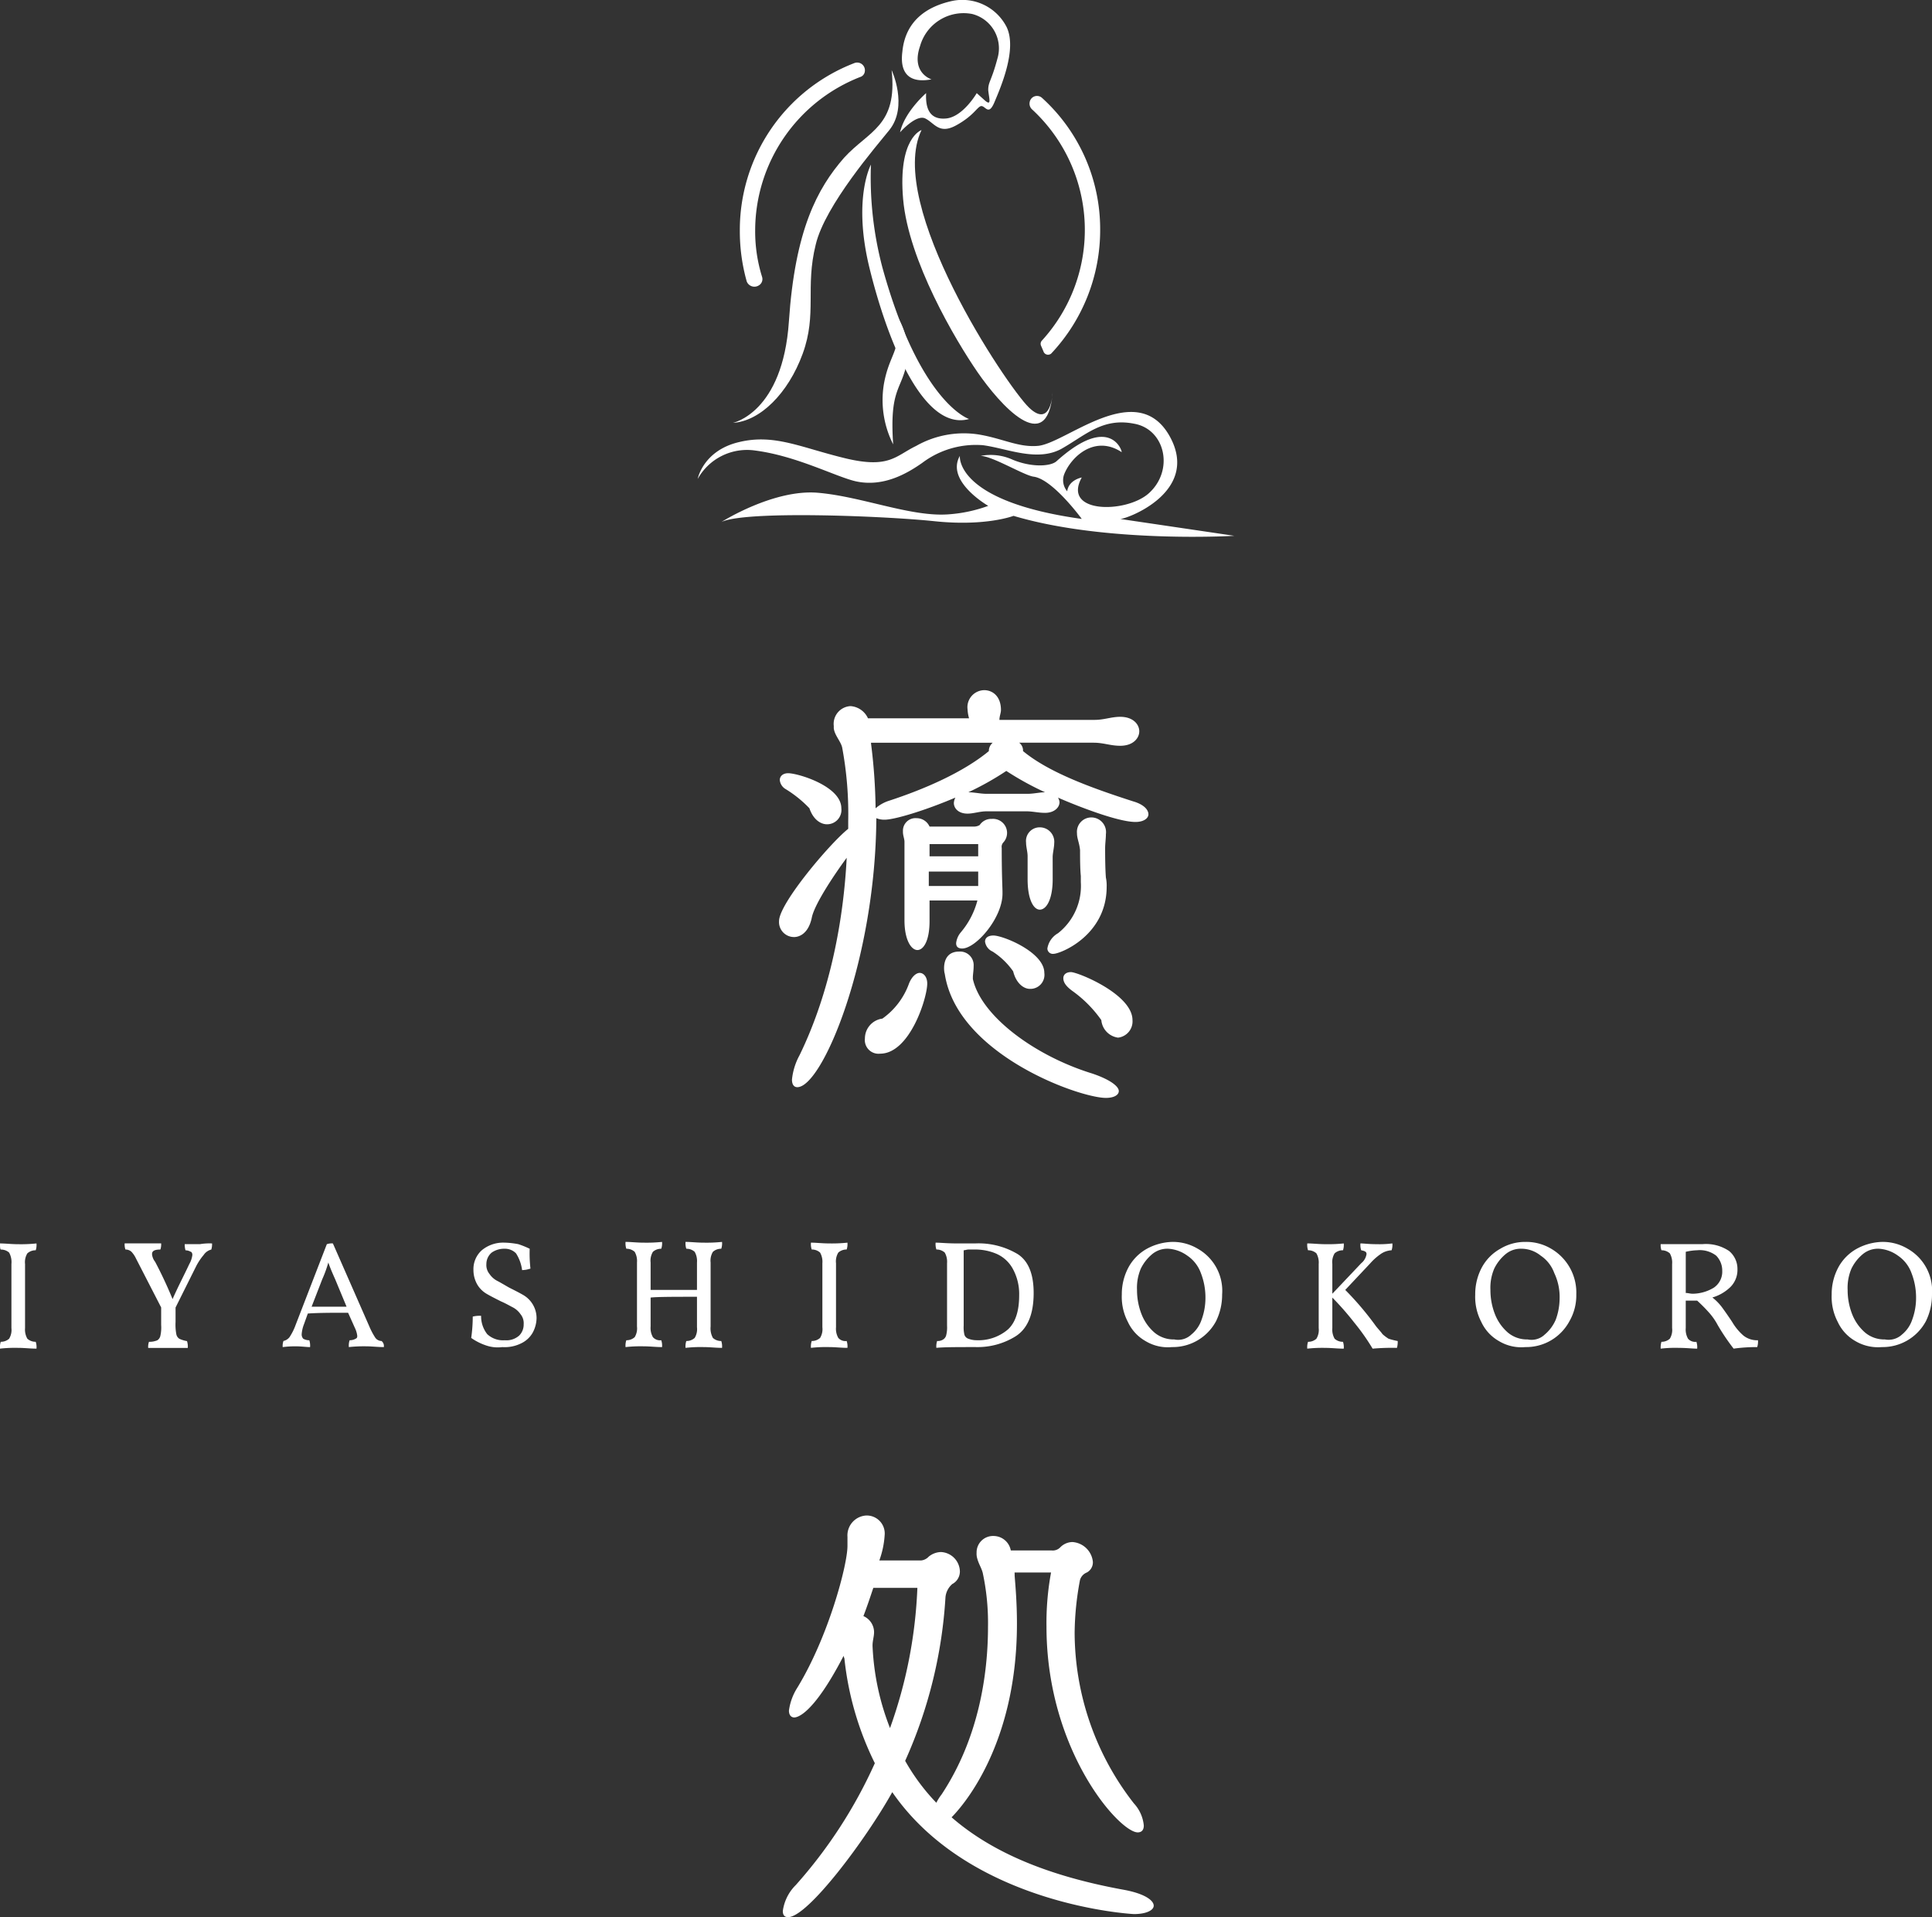
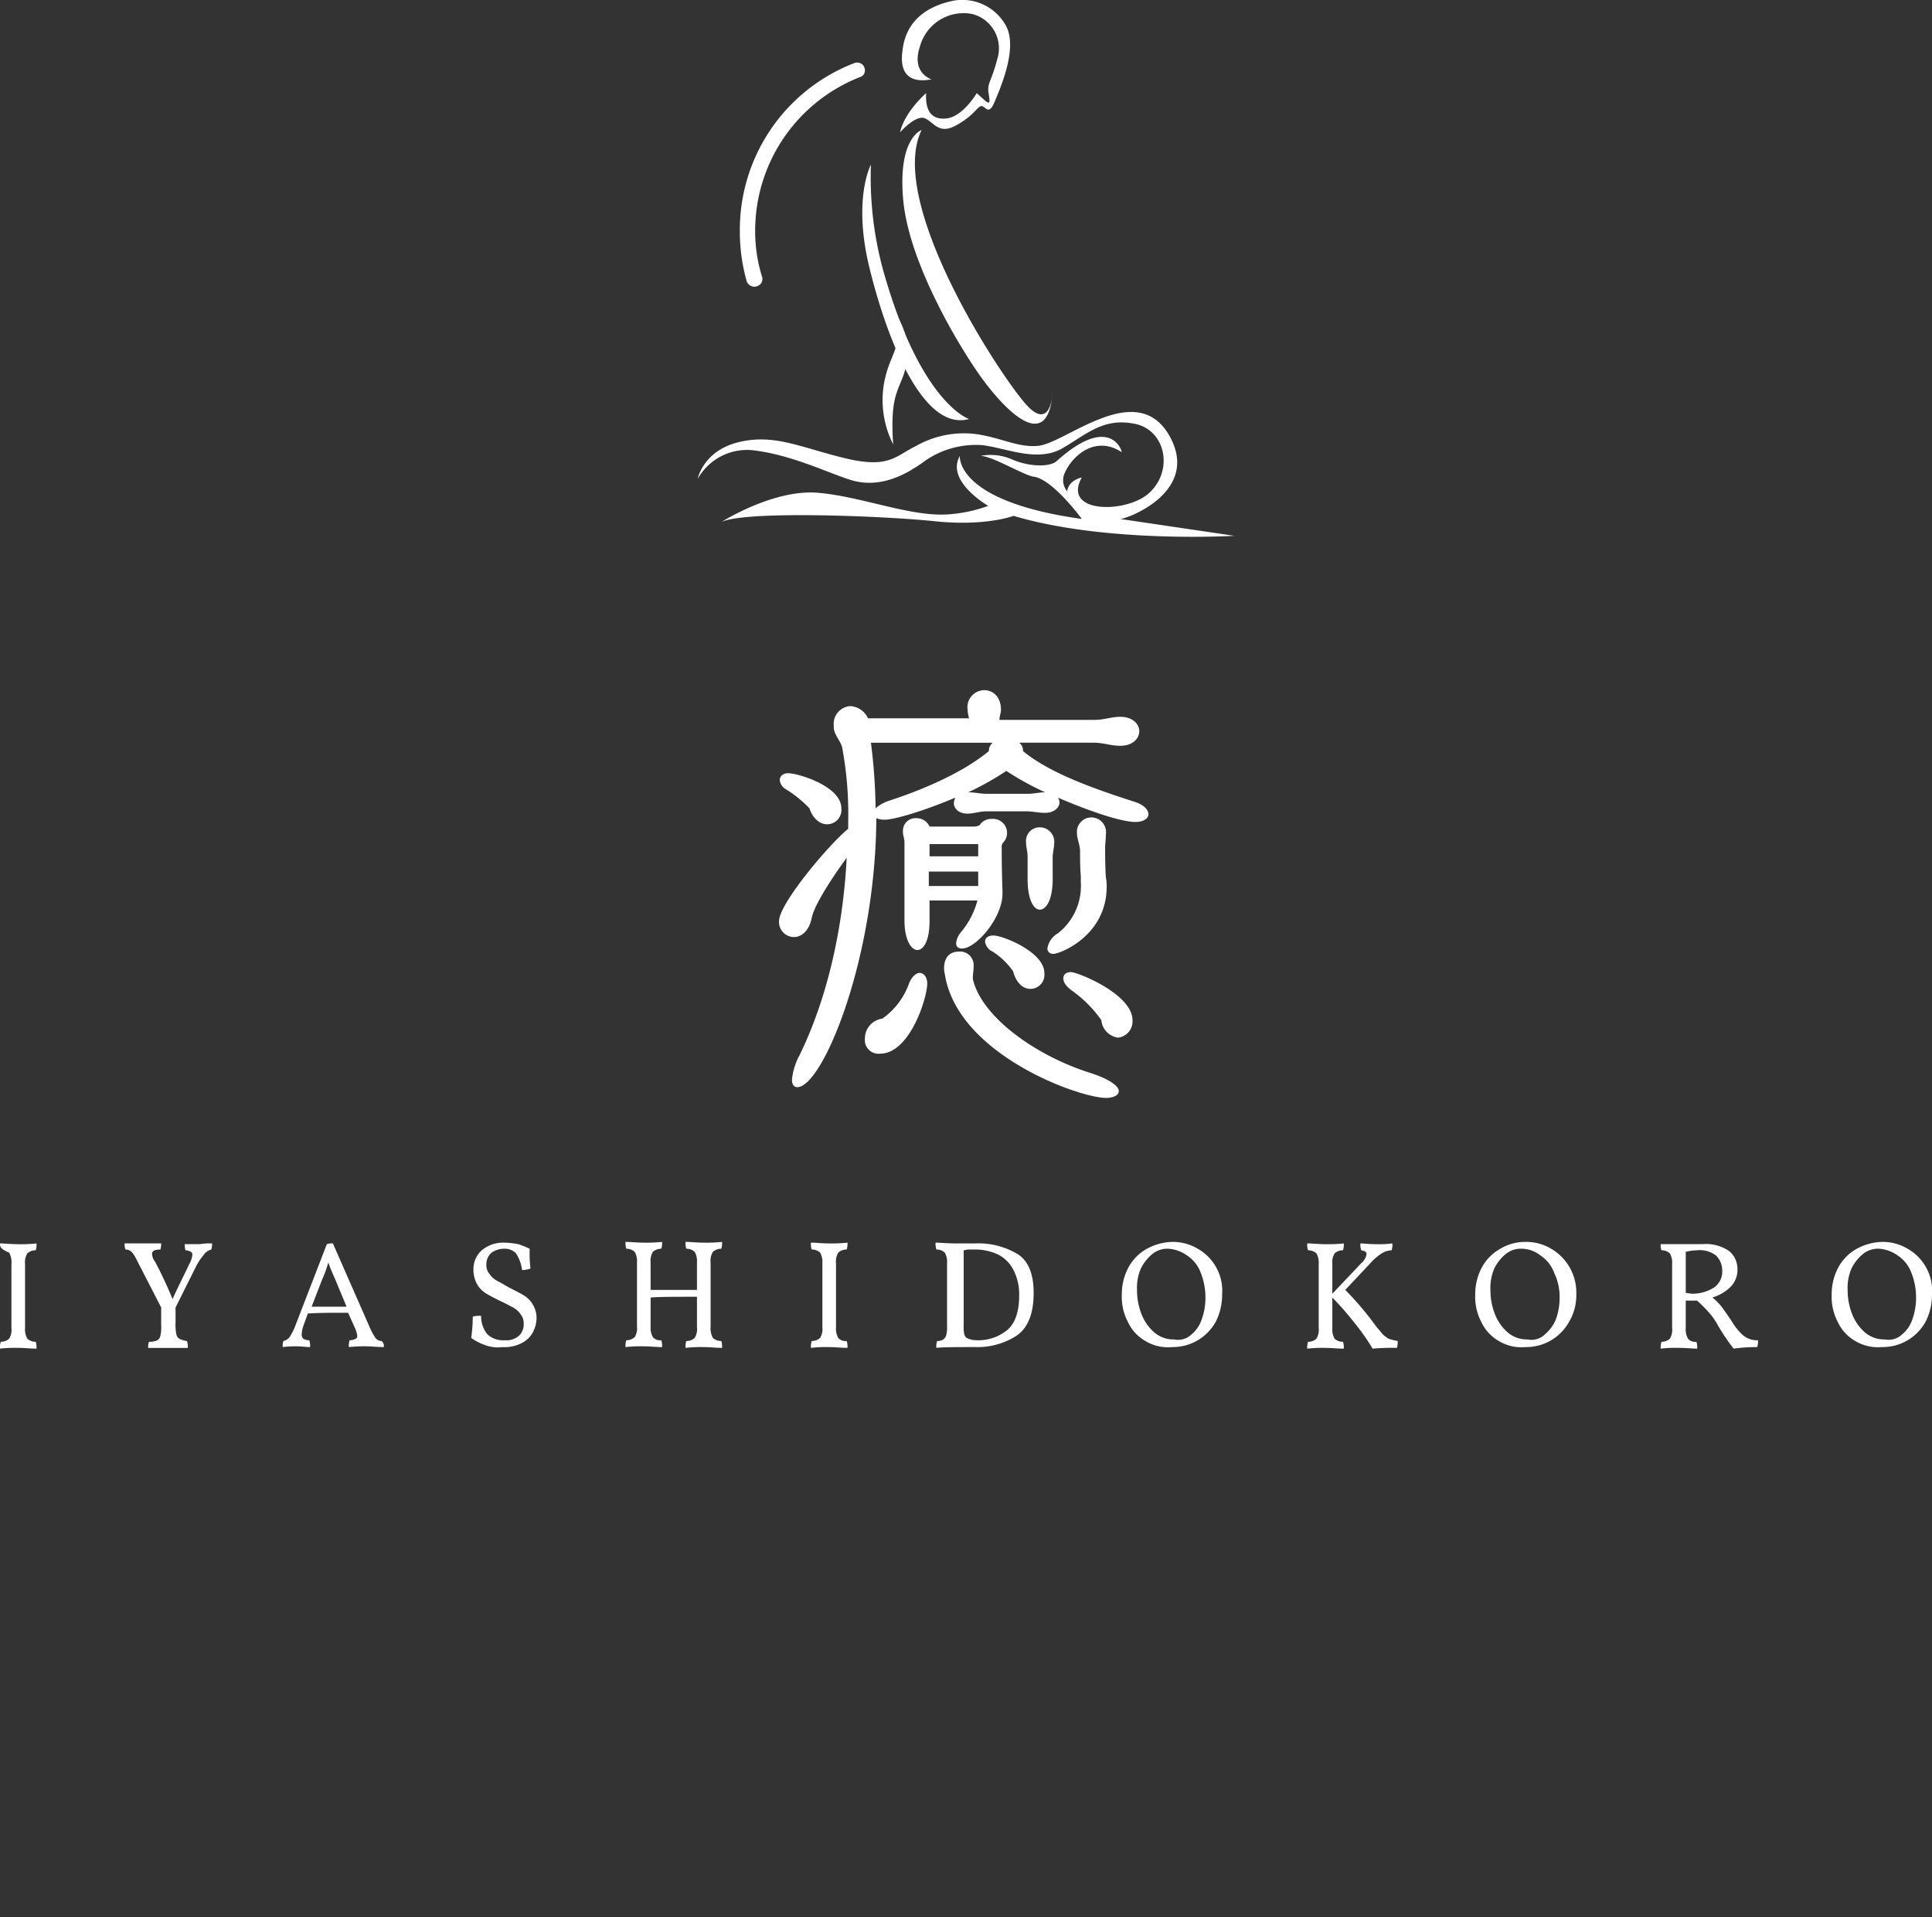
<svg xmlns="http://www.w3.org/2000/svg" viewBox="0 0 252 250">
  <rect x="0" y="0" width="252" height="250" fill="#333333" stroke="none" />
  <defs>
    <style>.a{fill:#fff;}</style>
  </defs>
  <g transform="translate(-62 -3752)">
    <g transform="translate(153 3751.823)">
      <path class="a" d="M46.8,60.214c-.8.7-3.3.8-5.7-.2a6.936,6.936,0,0,0-4.2-.5c1.5,0,5.6,2.505,6.9,2.706,2.5.3,6.3,5.512,6.3,5.512-16.6-2.3-15.9-8.218-15.9-8.218-1.9,3.307,3.7,6.514,3.7,6.514a18.857,18.857,0,0,1-5.1,1.1c-4.9.4-11.3-2.3-17.1-2.806S3.1,68.131,3.1,68.131c3.1-1.5,21.1-.8,27.8-.1s10.3-.7,10.3-.7C53.3,70.937,70,69.934,70,69.934l-14.9-2.2c.6.1,10.5-3.407,6.5-10.723-4.3-7.817-13.7,1-17.3,1.2-2.5.2-4.6-1-7.7-1.5a12.6,12.6,0,0,0-8.1,1.5c-2.7,1.3-3.5,3.006-9.3,1.6s-9.2-3.207-13.8-2.1c-4.7,1.1-5.4,4.81-5.4,4.81a7.372,7.372,0,0,1,7.5-3.708c5.4.7,10.5,3.407,13.1,4.009,3.6.8,6.7-1,8.7-2.405a11.612,11.612,0,0,1,7.9-2.3c3.1.4,7,2.2,10.2.5,3.2-1.8,5.4-4.109,9.5-3.307,4.1.7,5.3,6.113,1.9,9.119-3,2.606-11.3,2.606-8.7-2.1,0,0-1.7.3-1.9,1.8a2.221,2.221,0,0,1-.4-2.2c.9-2.3,4-5.211,7.5-2.906C55.4,58.911,53.8,53.9,46.8,60.214Z" transform="translate(0 0.115)" />
      <path class="a" d="M46.3,51.373s-.2,4.71-3.1,1.9S24.5,26.821,29.2,17.1c0,0-3.1,1-2.4,9.019s6.8,18.339,9.7,22.548S45.6,59.891,46.3,51.373Z" transform="translate(0 0.036)" />
      <path class="a" d="M35.4,54.771s-6.4-2-11.3-19.742A45.981,45.981,0,0,1,22.6,21.6s-2.4,4.409-.2,13.429S29.3,56.474,35.4,54.771Z" transform="translate(0 0.046)" />
      <path class="a" d="M25.5,40.6a8.918,8.918,0,0,1,1.8,6.714c-.7,3.708-2.3,3.407-1.8,10.723a12.772,12.772,0,0,1-1.2-7.917C25.1,45.711,27,45.711,25.5,40.6Z" transform="translate(0 0.086)" />
-       <path class="a" d="M25.3,9.3s2.2,4.71-.3,7.817c-1.6,2-8.4,9.821-9.6,14.932-1.4,5.612.2,9.019-1.7,14.23S8.1,55.1,4.6,55.3c0,0,6.5-1.3,7.3-13.228s3.7-17.337,7.2-21.346C22.3,17.217,26.1,16.616,25.3,9.3Z" transform="translate(0 0.019)" />
      <path class="a" d="M30.5,10.522s-2.7-.8-1.5-4.309A5.9,5.9,0,0,1,35.8,2a4.622,4.622,0,0,1,3.3,5.812c-.8,3.006-1.2,3.006-1.2,4.109.1,1.1.5,2.2-.5,1.3l-1-.9s-1.8,3.107-4,3.307-2.7-1.4-2.6-3.307c0,0-2.8,2.405-3.4,5.111,0,0,2.1-2.405,3.3-1.8s1.8,2.1,4,.9,2.7-2.3,3.2-2.505c.6-.2,1,1.4,1.8-.5s3-6.915,1.6-9.821A6.483,6.483,0,0,0,33.2.3C30,1,27.1,2.806,26.7,6.914,26.3,10.021,27.9,11.023,30.5,10.522Z" transform="translate(0 0)" />
      <g transform="translate(5.5 8.339)">
        <path class="a" d="M8,37.362a.952.952,0,0,0,.4-1.1,19.889,19.889,0,0,1-.9-6.013A21.523,21.523,0,0,1,21.2,10.2a.859.859,0,0,0,.6-.7h0a1.011,1.011,0,0,0-1.4-1.1A23.3,23.3,0,0,0,5.5,30.247a24.008,24.008,0,0,0,.9,6.614,1.072,1.072,0,0,0,1.6.5Z" transform="translate(-5.5 -8.321)" />
-         <path class="a" d="M43.3,13.5a1.011,1.011,0,0,0,.3.9,21.391,21.391,0,0,1,1.3,30.164.618.618,0,0,0-.1.7l.3.7a.63.63,0,0,0,1.1.2,23.486,23.486,0,0,0,6.3-16.034A23.1,23.1,0,0,0,44.9,12.9a.971.971,0,0,0-1.6.6Z" transform="translate(-5.5 -8.312)" />
      </g>
    </g>
    <g transform="translate(62 3842)">
      <g transform="translate(0 71.95)">
-         <path class="a" d="M1.19,73.793A1.583,1.583,0,0,0,.1,73.4C0,73.3,0,73,0,72.6c.694,0,1.487.1,2.379.1a19.055,19.055,0,0,0,2.379-.1,2.211,2.211,0,0,1-.1.894,1.583,1.583,0,0,0-1.09.4,2.2,2.2,0,0,0-.3,1.391v8.348a2.41,2.41,0,0,0,.3,1.391,1.583,1.583,0,0,0,1.09.4,2.211,2.211,0,0,1,.1.894c-.793,0-1.586-.1-2.379-.1a17.527,17.527,0,0,0-2.379.1,2.211,2.211,0,0,1,.1-.894,1.583,1.583,0,0,0,1.09-.4,2.2,2.2,0,0,0,.3-1.391V75.283A2.572,2.572,0,0,0,1.19,73.793Z" transform="translate(0 -72.401)" />
+         <path class="a" d="M1.19,73.793C0,73.3,0,73,0,72.6c.694,0,1.487.1,2.379.1a19.055,19.055,0,0,0,2.379-.1,2.211,2.211,0,0,1-.1.894,1.583,1.583,0,0,0-1.09.4,2.2,2.2,0,0,0-.3,1.391v8.348a2.41,2.41,0,0,0,.3,1.391,1.583,1.583,0,0,0,1.09.4,2.211,2.211,0,0,1,.1.894c-.793,0-1.586-.1-2.379-.1a17.527,17.527,0,0,0-2.379.1,2.211,2.211,0,0,1,.1-.894,1.583,1.583,0,0,0,1.09-.4,2.2,2.2,0,0,0,.3-1.391V75.283A2.572,2.572,0,0,0,1.19,73.793Z" transform="translate(0 -72.401)" />
        <path class="a" d="M27.8,72.6a2.193,2.193,0,0,1-.1.8,1.676,1.676,0,0,0-.991.7,7.589,7.589,0,0,0-.991,1.491l-2.677,5.366v1.888a6.634,6.634,0,0,0,.1,1.59.913.913,0,0,0,.4.6,4.011,4.011,0,0,0,.991.3,2.211,2.211,0,0,1,.1.894H19.473a1.942,1.942,0,0,1,.1-.8,2.647,2.647,0,0,0,1.09-.2.913.913,0,0,0,.4-.6,4.9,4.9,0,0,0,.1-1.391V80.948l-3.271-6.36a3.469,3.469,0,0,0-.595-.894,1.124,1.124,0,0,0-.793-.3,1.942,1.942,0,0,1-.1-.8h4.758a2.193,2.193,0,0,1-.1.8c-.793,0-1.09.2-1.09.6a1.845,1.845,0,0,0,.4.994c.793,1.491,1.586,3.18,2.28,4.87.694-1.59,1.487-3.081,2.181-4.571a3.127,3.127,0,0,0,.4-1.193c0-.2-.1-.4-.2-.4a1.43,1.43,0,0,0-.694-.2,2.476,2.476,0,0,1-.1-.8h1.983A7.5,7.5,0,0,1,27.8,72.6Z" transform="translate(-0.142 -72.401)" />
        <path class="a" d="M50.385,86.116c-.793,0-1.586-.1-2.28-.1a18.28,18.28,0,0,0-2.28.1,2.211,2.211,0,0,1,.1-.894,1.533,1.533,0,0,0,.793-.2c.2-.1.2-.2.2-.4a3.245,3.245,0,0,0-.3-.994l-.892-1.988c-2.082,0-3.866,0-5.254.1l-.5,1.391a4.5,4.5,0,0,0-.3,1.292.841.841,0,0,0,.2.6,1.533,1.533,0,0,0,.793.2,2.211,2.211,0,0,1,.1.894c-.5,0-1.09-.1-1.884-.1a12.91,12.91,0,0,0-1.685.1,1.942,1.942,0,0,1,.1-.8,1.362,1.362,0,0,0,.793-.5,7.6,7.6,0,0,0,.793-1.59L42.95,72.7a1.928,1.928,0,0,1,.793-.1L48.5,83.432a9.3,9.3,0,0,0,.793,1.491,1.029,1.029,0,0,0,.793.4A.825.825,0,0,1,50.385,86.116Zm-4.858-5.267L44.04,77.271c-.4-.894-.694-1.59-.892-2.186a15.843,15.843,0,0,1-.793,2.186l-1.388,3.578Z" transform="translate(-0.322 -72.401)" />
        <path class="a" d="M63.983,85.916A7.382,7.382,0,0,1,62,84.922a20.2,20.2,0,0,0,.2-2.783,3.708,3.708,0,0,1,1.09-.1,3.776,3.776,0,0,0,.793,2.385,3.006,3.006,0,0,0,2.28.8,2.52,2.52,0,0,0,1.884-.6,2.025,2.025,0,0,0,.595-1.491,1.836,1.836,0,0,0-.4-1.292,2.814,2.814,0,0,0-.991-.894c-.4-.2-.892-.5-1.586-.8-.793-.4-1.388-.7-1.884-.994a3.422,3.422,0,0,1-1.19-1.193,3.813,3.813,0,0,1-.5-1.888,3.3,3.3,0,0,1,1.09-2.584,4.369,4.369,0,0,1,2.875-.994,10.955,10.955,0,0,1,1.884.2,11.525,11.525,0,0,1,1.487.6,17.039,17.039,0,0,0,.1,2.584,3.556,3.556,0,0,1-1.09.2,5.306,5.306,0,0,0-.793-2.186,2.015,2.015,0,0,0-1.487-.6,2.83,2.83,0,0,0-1.685.5,1.944,1.944,0,0,0-.694,1.491,1.836,1.836,0,0,0,.4,1.292,2.814,2.814,0,0,0,.991.894c.4.2.892.5,1.586.894.793.4,1.388.7,1.884.994a3.484,3.484,0,0,1,1.685,2.981,4.118,4.118,0,0,1-.5,1.888,3.39,3.39,0,0,1-1.487,1.391,4.817,4.817,0,0,1-2.478.5A4.662,4.662,0,0,1,63.983,85.916Z" transform="translate(-0.537 -72.401)" />
        <path class="a" d="M93.7,84.922a1.583,1.583,0,0,0,1.09.4,2.211,2.211,0,0,1,.1.894c-.793,0-1.586-.1-2.379-.1a17.529,17.529,0,0,0-2.379.1,2.211,2.211,0,0,1,.1-.894,1.583,1.583,0,0,0,1.09-.4,2.2,2.2,0,0,0,.3-1.391V79.555c-3.073,0-5.056,0-6.047.1v3.776a2.41,2.41,0,0,0,.3,1.391,1.234,1.234,0,0,0,1.09.4,2.211,2.211,0,0,1,.1.894c-.793,0-1.586-.1-2.379-.1a17.528,17.528,0,0,0-2.379.1,2.211,2.211,0,0,1,.1-.894,1.583,1.583,0,0,0,1.09-.4,2.2,2.2,0,0,0,.3-1.391V75.083a2.41,2.41,0,0,0-.3-1.391,1.583,1.583,0,0,0-1.09-.4,2.211,2.211,0,0,1-.1-.894c.694,0,1.487.1,2.379.1a19.057,19.057,0,0,0,2.379-.1,2.211,2.211,0,0,1-.1.894,1.583,1.583,0,0,0-1.09.4,2.2,2.2,0,0,0-.3,1.391v3.578h6.047V75.083a2.41,2.41,0,0,0-.3-1.391,1.583,1.583,0,0,0-1.09-.4,2.211,2.211,0,0,1-.1-.894c.694,0,1.487.1,2.379.1a19.056,19.056,0,0,0,2.379-.1,2.211,2.211,0,0,1-.1.894,1.583,1.583,0,0,0-1.09.4,2.2,2.2,0,0,0-.3,1.391v8.348A2.572,2.572,0,0,0,93.7,84.922Z" transform="translate(-0.712 -72.4)" />
        <path class="a" d="M107.89,73.792a1.583,1.583,0,0,0-1.09-.4,2.211,2.211,0,0,1-.1-.894c.694,0,1.487.1,2.379.1a19.056,19.056,0,0,0,2.379-.1,2.211,2.211,0,0,1-.1.894,1.583,1.583,0,0,0-1.09.4,2.2,2.2,0,0,0-.3,1.391v8.348a2.41,2.41,0,0,0,.3,1.391,1.234,1.234,0,0,0,1.09.4,2.211,2.211,0,0,1,.1.894c-.793,0-1.586-.1-2.379-.1a17.526,17.526,0,0,0-2.379.1,2.211,2.211,0,0,1,.1-.894,1.583,1.583,0,0,0,1.09-.4,2.2,2.2,0,0,0,.3-1.391V75.183A2.41,2.41,0,0,0,107.89,73.792Z" transform="translate(-0.923 -72.401)" />
        <path class="a" d="M133.807,73.991q2.082,1.342,2.082,5.068,0,4.174-2.379,5.665a9.359,9.359,0,0,1-5.155,1.391c-2.478,0-4.164,0-5.155.1a2.211,2.211,0,0,1,.1-.894,1.279,1.279,0,0,0,.793-.2.913.913,0,0,0,.4-.6,4.106,4.106,0,0,0,.1-1.193V75.183a2.41,2.41,0,0,0-.3-1.391,1.583,1.583,0,0,0-1.09-.4,2.211,2.211,0,0,1-.1-.894c.595,0,1.487.1,2.776.1h2.379A9.967,9.967,0,0,1,133.807,73.991Zm-1.289,9.839Q134,82.488,134,79.357a6.806,6.806,0,0,0-.793-3.379,4.479,4.479,0,0,0-2.082-1.988,7.1,7.1,0,0,0-2.875-.6h-.793c-.3,0-.5.1-.694.1v9.839a4.1,4.1,0,0,0,.1,1.193.815.815,0,0,0,.5.5,3.053,3.053,0,0,0,1.09.2A5.923,5.923,0,0,0,132.518,83.829Z" transform="translate(-1.065 -72.401)" />
        <path class="a" d="M150.673,85.319a5.537,5.537,0,0,1-2.28-2.484,7.051,7.051,0,0,1-.793-3.578,7.365,7.365,0,0,1,.892-3.578,6.106,6.106,0,0,1,2.379-2.385,7.311,7.311,0,0,1,3.271-.894,6.329,6.329,0,0,1,3.371.894,6.3,6.3,0,0,1,3.172,5.963,7.812,7.812,0,0,1-.793,3.478,6.4,6.4,0,0,1-5.75,3.379A5.64,5.64,0,0,1,150.673,85.319Zm5.948-.8a4.234,4.234,0,0,0,1.388-1.988,8.178,8.178,0,0,0,.5-2.783,8.773,8.773,0,0,0-.595-3.28,4.643,4.643,0,0,0-1.784-2.286,4.71,4.71,0,0,0-2.478-.894,3.107,3.107,0,0,0-2.082.7,5.716,5.716,0,0,0-1.487,1.888,6.335,6.335,0,0,0-.5,2.783,8.626,8.626,0,0,0,.595,3.18,6.1,6.1,0,0,0,1.685,2.385,3.877,3.877,0,0,0,2.577.894A2.492,2.492,0,0,0,156.621,84.524Z" transform="translate(-1.277 -72.4)" />
        <path class="a" d="M181.814,84.426a5.5,5.5,0,0,0,.793.6,10.27,10.27,0,0,0,1.19.3,2.758,2.758,0,0,1-.1.894,28.86,28.86,0,0,0-3.172.1,27.942,27.942,0,0,0-2.379-3.379,37.008,37.008,0,0,0-2.875-3.28v3.975a2.41,2.41,0,0,0,.3,1.391,1.583,1.583,0,0,0,1.09.4,2.211,2.211,0,0,1,.1.894c-.793,0-1.586-.1-2.379-.1a17.525,17.525,0,0,0-2.379.1,2.211,2.211,0,0,1,.1-.894,1.583,1.583,0,0,0,1.09-.4,2.2,2.2,0,0,0,.3-1.391V75.283a2.41,2.41,0,0,0-.3-1.391,1.583,1.583,0,0,0-1.09-.4,2.211,2.211,0,0,1-.1-.894c.694,0,1.487.1,2.379.1a19.057,19.057,0,0,0,2.379-.1,2.211,2.211,0,0,1-.1.894,1.583,1.583,0,0,0-1.09.4,2.2,2.2,0,0,0-.3,1.391v3.876l3.767-3.975a1.9,1.9,0,0,0,.694-1.193c0-.3-.2-.4-.694-.5a2.211,2.211,0,0,1-.1-.894c.4,0,1.09.1,2.082.1a13.274,13.274,0,0,0,2.082-.1,2.211,2.211,0,0,1-.1.894,2.807,2.807,0,0,0-1.289.4,7.453,7.453,0,0,0-1.487,1.292l-3.271,3.478a39.554,39.554,0,0,1,3.965,4.671C181.219,83.73,181.616,84.128,181.814,84.426Z" transform="translate(-1.489 -72.401)" />
        <path class="a" d="M197.173,85.319a5.537,5.537,0,0,1-2.28-2.484,7.051,7.051,0,0,1-.793-3.578,7.365,7.365,0,0,1,.892-3.578,6.106,6.106,0,0,1,2.379-2.385,6.228,6.228,0,0,1,3.271-.894,6.329,6.329,0,0,1,3.371.894,6.617,6.617,0,0,1,3.271,5.963,6.727,6.727,0,0,1-.892,3.478,6.4,6.4,0,0,1-5.75,3.379A5.641,5.641,0,0,1,197.173,85.319Zm5.948-.8a5.231,5.231,0,0,0,1.487-1.988,8.177,8.177,0,0,0,.5-2.783,7.216,7.216,0,0,0-.694-3.28,4.643,4.643,0,0,0-1.784-2.286,4,4,0,0,0-2.478-.894,3.107,3.107,0,0,0-2.082.7,5.716,5.716,0,0,0-1.487,1.888,6.335,6.335,0,0,0-.5,2.783,8.627,8.627,0,0,0,.595,3.18,6.1,6.1,0,0,0,1.685,2.385,3.877,3.877,0,0,0,2.578.894A2.491,2.491,0,0,0,203.121,84.524Z" transform="translate(-1.68 -72.4)" />
        <path class="a" d="M229.306,84.625a2.854,2.854,0,0,0,1.884.6,2.211,2.211,0,0,1-.1.894,21.377,21.377,0,0,0-3.073.2,27.571,27.571,0,0,1-2.082-3.081,8.257,8.257,0,0,0-1.19-1.689,20.732,20.732,0,0,0-1.487-1.491h-1.487v3.578a2.41,2.41,0,0,0,.3,1.391,1.234,1.234,0,0,0,1.09.4,2.211,2.211,0,0,1,.1.894c-.595,0-1.388-.1-2.379-.1a16.09,16.09,0,0,0-2.379.1,2.473,2.473,0,0,1,.1-.894,1.583,1.583,0,0,0,1.09-.4,2.2,2.2,0,0,0,.3-1.391V75.284a2.41,2.41,0,0,0-.3-1.391,1.583,1.583,0,0,0-1.09-.4,1.942,1.942,0,0,1-.1-.8h5.452a5.386,5.386,0,0,1,3.47.894,3.027,3.027,0,0,1,1.09,2.385,3.152,3.152,0,0,1-.892,2.286,5.606,5.606,0,0,1-2.379,1.391,6.74,6.74,0,0,1,1.19,1.193c.3.4.793,1.093,1.388,1.988A7.077,7.077,0,0,0,229.306,84.625Zm-3.866-6.261a2.515,2.515,0,0,0,1.091-2.186,2.778,2.778,0,0,0-.793-1.988,3.523,3.523,0,0,0-2.478-.7,7.635,7.635,0,0,0-1.487.2V79.06c.3,0,.595.1.892.1A5.408,5.408,0,0,0,225.439,78.365Z" transform="translate(-1.891 -72.402)" />
        <path class="a" d="M244.073,85.319a5.537,5.537,0,0,1-2.28-2.484A7.051,7.051,0,0,1,241,79.257a7.365,7.365,0,0,1,.892-3.578,6.106,6.106,0,0,1,2.379-2.385,7.311,7.311,0,0,1,3.271-.894,6.329,6.329,0,0,1,3.371.894,6.3,6.3,0,0,1,3.172,5.963,7.812,7.812,0,0,1-.793,3.478,6.4,6.4,0,0,1-5.75,3.379A5.808,5.808,0,0,1,244.073,85.319Zm6.047-.8a4.235,4.235,0,0,0,1.388-1.988,8.176,8.176,0,0,0,.5-2.783,8.772,8.772,0,0,0-.595-3.28,4.642,4.642,0,0,0-1.784-2.286,4.71,4.71,0,0,0-2.478-.894,3.107,3.107,0,0,0-2.082.7,5.716,5.716,0,0,0-1.487,1.888,6.335,6.335,0,0,0-.5,2.783,8.627,8.627,0,0,0,.595,3.18,6.1,6.1,0,0,0,1.685,2.385,3.877,3.877,0,0,0,2.577.894A2.573,2.573,0,0,0,250.12,84.524Z" transform="translate(-2.086 -72.4)" />
      </g>
      <g transform="translate(101.613)">
        <path class="a" d="M129.564,15.8c-.892,0-1.685.3-2.478.3-1.19,0-1.784-.7-1.784-1.391a1.846,1.846,0,0,1,.2-.7c-3.965,1.689-7.931,2.882-9.22,2.882a2.647,2.647,0,0,1-1.09-.2c-.1,18.484-7.039,35.081-10.31,35.081-.4,0-.694-.3-.694-.994a8.362,8.362,0,0,1,.991-3.18c4.065-8.348,5.75-17.888,6.146-25.739-1.685,2.286-4.263,6.161-4.56,7.851-.5,2.286-1.884,2.484-2.28,2.484a1.956,1.956,0,0,1-1.983-2.087c0-2.286,6.642-10.137,9.021-12.025v-.994a47.117,47.117,0,0,0-.793-9.64c-.2-.8-.991-1.59-1.09-2.484v-.3a2.319,2.319,0,0,1,2.181-2.584,2.705,2.705,0,0,1,2.28,1.59h13.185a5.046,5.046,0,0,1-.2-1.292v.1A2.226,2.226,0,0,1,129.266,0c1.09,0,2.181.8,2.181,2.584,0,.4-.2.8-.2,1.292h12.392c1.289,0,2.181-.4,3.371-.4,1.685,0,2.478.994,2.478,1.888s-.793,1.888-2.478,1.888c-1.289,0-2.181-.4-3.47-.4h-9.715a1.283,1.283,0,0,1,.5,1.093c3.371,2.783,8.823,4.77,14.374,6.559,1.388.4,1.983,1.093,1.983,1.689,0,.5-.595.994-1.685.994-2.776,0-9.715-2.981-10.112-3.18a1.415,1.415,0,0,1,.2.6c0,.7-.694,1.391-1.884,1.391-.892,0-1.586-.2-2.478-.2h-5.155Zm-26.172-2.882a1.536,1.536,0,0,1-.793-1.193c0-.5.4-.894,1.09-.894,1.289,0,6.939,1.689,6.939,4.571a1.871,1.871,0,0,1-1.884,2.087c-.793,0-1.784-.6-2.28-2.087A15.3,15.3,0,0,0,103.392,12.919Zm16.06,25.342c.4-.994.991-1.391,1.388-1.391.5,0,.991.5.991,1.391,0,1.888-2.28,9.143-6.146,9.143a1.787,1.787,0,0,1-1.983-1.988,2.612,2.612,0,0,1,2.28-2.584A9.576,9.576,0,0,0,119.452,38.261ZM114.5,6.957a73.62,73.62,0,0,1,.595,8.447,4.965,4.965,0,0,1,1.784-.994c4.56-1.491,9.616-3.677,12.987-6.46a1.425,1.425,0,0,1,.5-1.093H114.5Zm7.633,20.472v2.683c0,2.584-.793,3.776-1.586,3.776s-1.685-1.292-1.685-3.876V19.776c0-.4-.2-.8-.2-1.292v-.1a1.635,1.635,0,0,1,1.784-1.689,1.832,1.832,0,0,1,1.685,1.093h5.849a1.43,1.43,0,0,0,.694-.2,1.8,1.8,0,0,1,1.586-.8,1.833,1.833,0,0,1,1.487,3.081.84.84,0,0,0-.2.7c0,3.677.1,5.168.1,5.764v.2c0,3.18-3.47,7.155-5.254,7.155-.5,0-.793-.2-.793-.7a2.646,2.646,0,0,1,.595-1.391,10.583,10.583,0,0,0,2.181-4.174h-6.245Zm6.345-7.354h-6.345v1.59h6.345Zm0,3.578h-6.444V25.54h6.444Zm-.595,12.323c0,.6-.1,1.093-.1,1.491v.2c1.09,4.87,8.129,10.037,15.564,12.323,2.379.8,3.47,1.689,3.47,2.286,0,.5-.595.894-1.685.894-3.47,0-19.43-5.665-21.017-16.2-.1-.2-.5-2.882,1.884-2.882a1.768,1.768,0,0,1,1.884,1.888Zm7.039-22.46c.793,0,1.586-.2,2.28-.2a38.585,38.585,0,0,1-5.056-2.783,38.355,38.355,0,0,1-4.957,2.783c.793,0,1.586.2,2.379.2Zm-4.56,20.571a1.656,1.656,0,0,1-.991-1.292c0-.5.4-.8,1.09-.8,1.289,0,6.642,2.186,6.642,4.87a1.832,1.832,0,0,1-1.884,2.087c-.793,0-1.784-.7-2.181-2.286A9.563,9.563,0,0,0,130.357,34.087Zm7.832-9.441c0,2.584-.793,3.975-1.685,3.975-.793,0-1.586-1.292-1.586-3.975V21.665c0-.6-.2-1.193-.2-1.789h0a1.776,1.776,0,0,1,1.784-1.988,1.882,1.882,0,0,1,1.884,2.087c0,.5-.2,1.292-.2,1.789Zm3.172-5.963a1.882,1.882,0,0,1,1.884-2.087,1.917,1.917,0,0,1,1.884,2.186c0,.6-.1,1.193-.1,1.888,0,.6,0,2.484.1,3.776a4.85,4.85,0,0,1,.1,1.193c0,6.36-6.047,8.745-6.939,8.745a.708.708,0,0,1-.793-.7,2.8,2.8,0,0,1,1.388-1.988,7.843,7.843,0,0,0,2.974-6.658v-.8c-.1-.994-.1-2.484-.1-3.379-.1-.994-.4-1.491-.4-2.186Zm-.694,20.472c-.793-.6-1.09-1.093-1.09-1.59s.4-.8.991-.8c.892,0,8.03,2.882,8.03,6.261a2.131,2.131,0,0,1-1.884,2.286,2.53,2.53,0,0,1-2.181-2.286A15.933,15.933,0,0,0,140.667,39.155Z" transform="translate(-102.5)" />
-         <path class="a" d="M133.236,115.952v.2c.1,1.292.3,3.478.3,6.261,0,16.3-7.534,24.248-8.526,25.242,5.254,4.571,12.59,7.652,22.4,9.441,2.776.5,3.965,1.391,3.965,2.087,0,.6-.991,1.093-2.577,1.093-.1,0-21.314-1.093-31.525-15.9-3.371,6.062-11,16.3-13.581,16.3-.5,0-.694-.3-.694-.8a5.85,5.85,0,0,1,1.685-3.379A62.03,62.03,0,0,0,115,140.6a40.244,40.244,0,0,1-3.965-13.615c0-.1-.1-.2-.1-.4-4.065,7.851-6.146,8.05-6.444,8.05-.4,0-.694-.3-.694-.894a7.34,7.34,0,0,1,1.09-2.981c4.065-6.658,6.543-16,6.543-18.484v-1.193A2.6,2.6,0,0,1,113.9,108.3a2.346,2.346,0,0,1,2.379,2.584,11.689,11.689,0,0,1-.694,3.28h5.452a1.576,1.576,0,0,0,.991-.5,2.633,2.633,0,0,1,1.586-.6,2.59,2.59,0,0,1,2.478,2.484,1.845,1.845,0,0,1-.991,1.689,2.592,2.592,0,0,0-.892,1.789,60.734,60.734,0,0,1-5.254,21.267,26.971,26.971,0,0,0,4.065,5.466,6.687,6.687,0,0,1,.694-1.093c4.858-7.354,6.047-15.7,6.047-21.863a31.032,31.032,0,0,0-.694-7.056c-.2-.7-.5-1.093-.694-1.789a2.193,2.193,0,0,1-.1-.8,2.137,2.137,0,0,1,2.181-2.186,2.293,2.293,0,0,1,2.28,1.888h5.353a1.352,1.352,0,0,0,1.09-.4,2.268,2.268,0,0,1,1.586-.7,2.872,2.872,0,0,1,2.677,2.584,1.5,1.5,0,0,1-.793,1.391,1.492,1.492,0,0,0-.892.994,38.562,38.562,0,0,0-.694,6.857,36.3,36.3,0,0,0,7.732,22.261,4.9,4.9,0,0,1,1.289,2.882c0,.6-.3.894-.793.894-2.379,0-11.9-10.634-11.9-26.832a36.035,36.035,0,0,1,.595-7.056h-4.758ZM114.8,117.741c-.4,1.193-.793,2.385-1.289,3.677A2.3,2.3,0,0,1,114.9,123.5c0,.6-.2,1.093-.2,1.789a33.043,33.043,0,0,0,2.28,10.733,60.969,60.969,0,0,0,3.569-18.286H114.8Z" transform="translate(-102.504 -0.673)" />
      </g>
    </g>
  </g>
</svg>